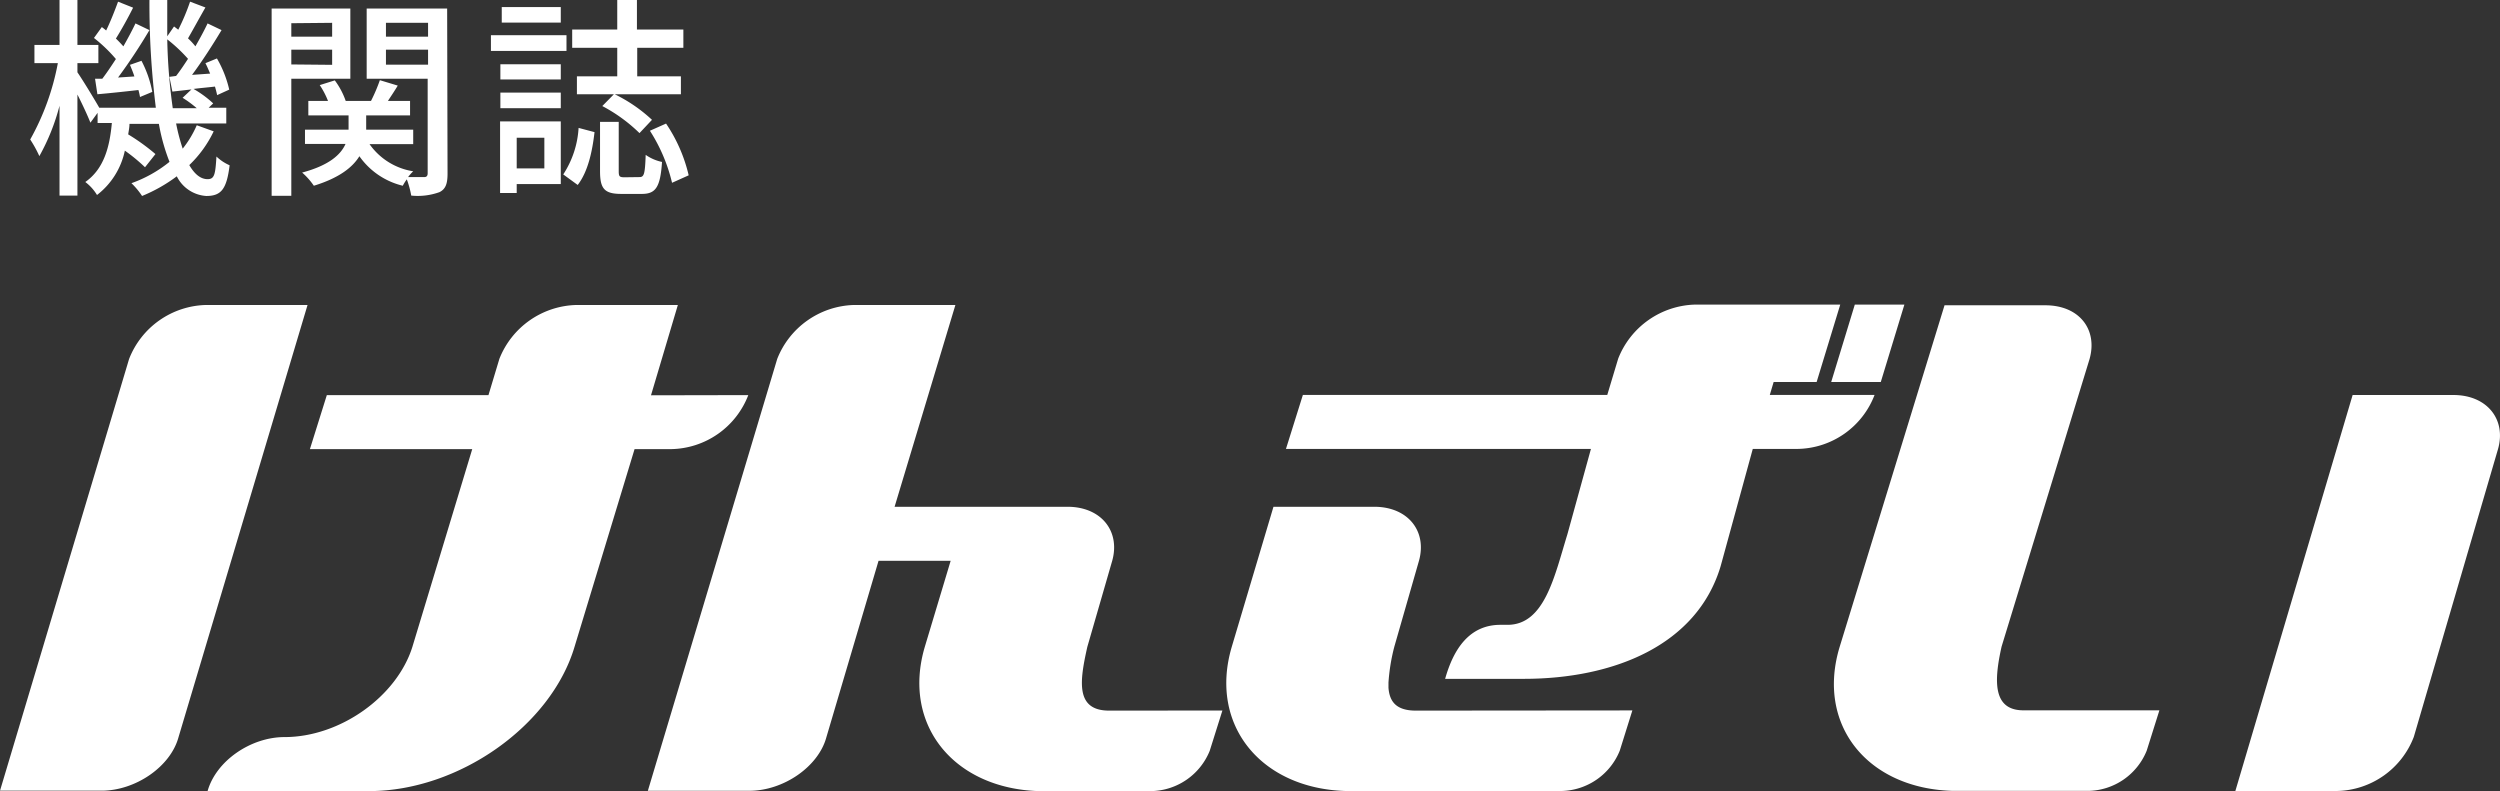
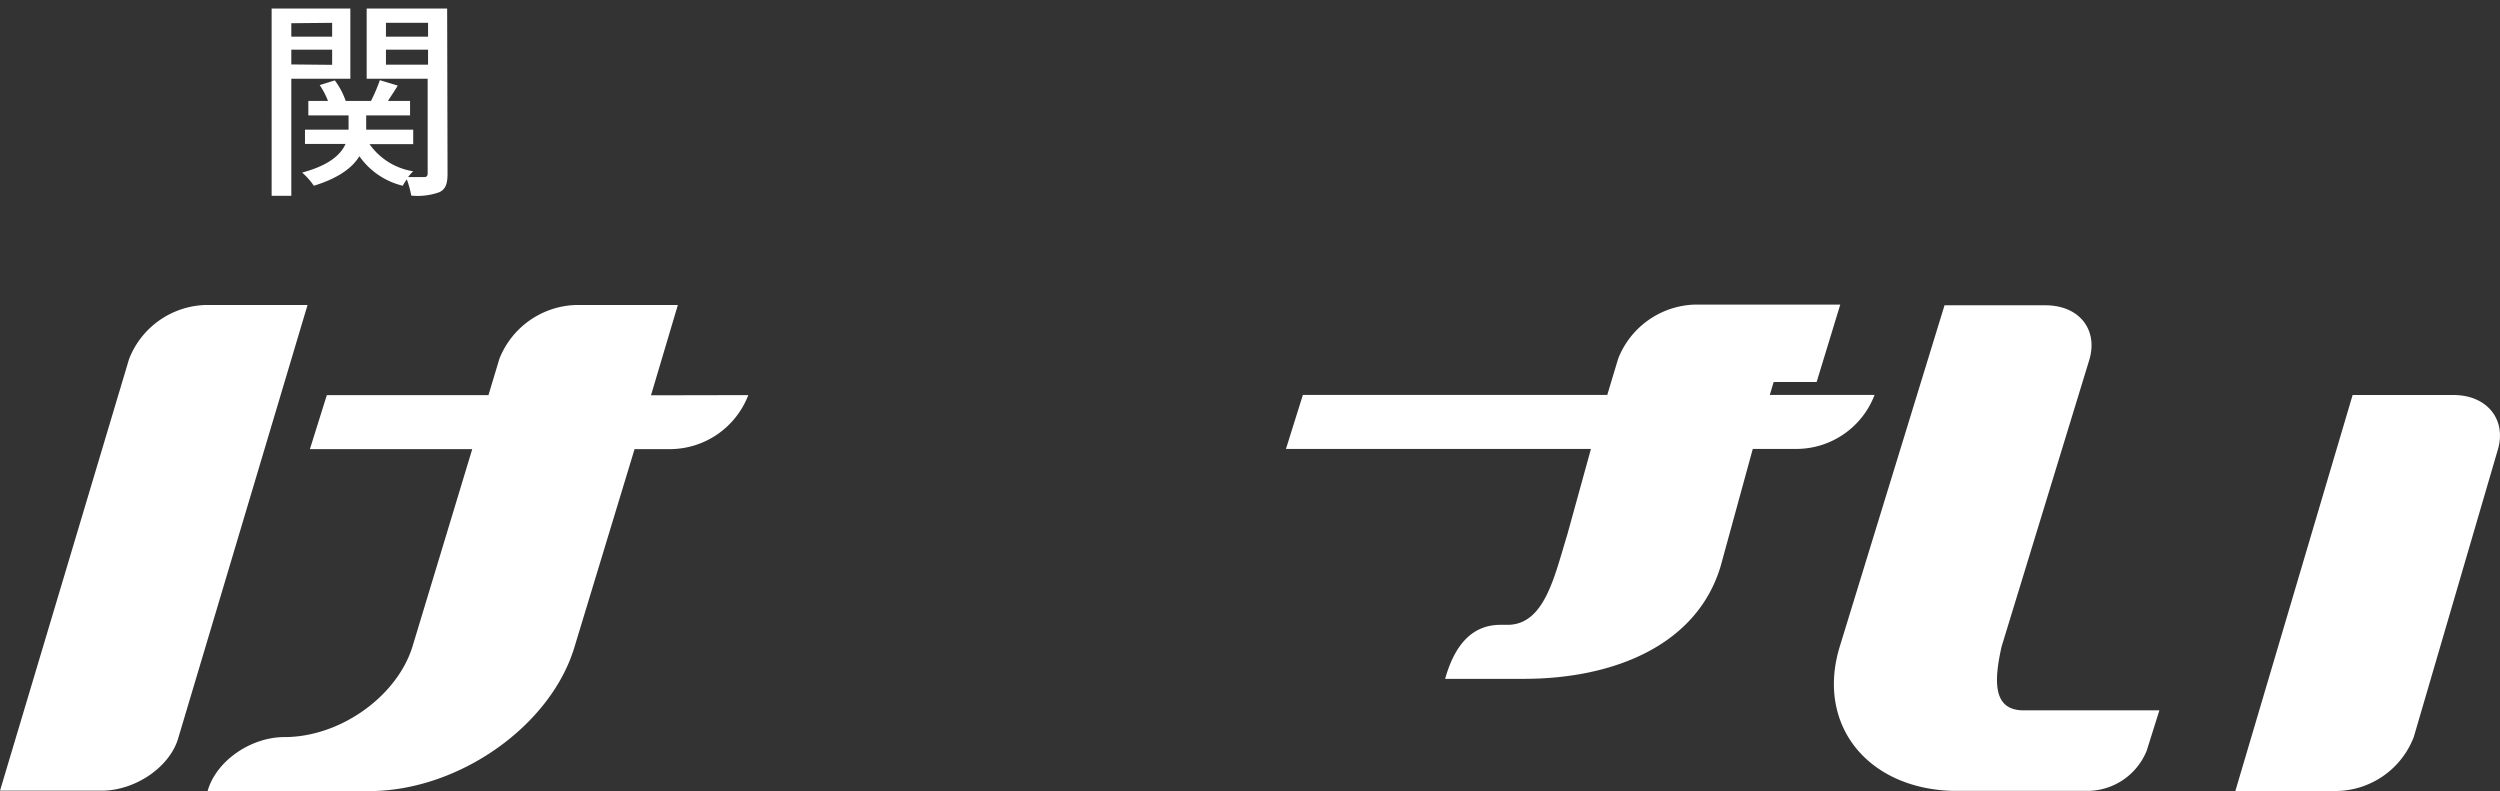
<svg xmlns="http://www.w3.org/2000/svg" viewBox="0 0 254.11 80.42">
  <rect x="0" y="0" width="254.11" height="80.42" fill="#333333" stroke="none" />
  <defs>
    <style>.cls-1{fill:#fff;}</style>
  </defs>
  <g id="レイヤー_2" data-name="レイヤー 2">
    <g id="レイヤー_1-2" data-name="レイヤー 1">
      <path class="cls-1" d="M31.26,31H20.94a8.62,8.62,0,0,0-7.82,5.49L0,80.37H10.32c3.44,0,7-2.43,7.82-5.42Z" />
      <path class="cls-1" d="M76.06,40.16a8.56,8.56,0,0,1-7.82,5.49H64.5L58.4,65.74C56,73.8,46.59,80.41,37.52,80.41H21.1c.86-3.06,4.38-5.49,7.82-5.49,5.63,0,11.41-4.1,13-9.18L48,45.65H31.5l1.72-5.49H49.65l1.11-3.69A8.65,8.65,0,0,1,58.58,31H68.9l-2.73,9.18Z" />
-       <path class="cls-1" d="M112.74,72.23c-3.45,0-3-3-2.22-6.48L113.05,57c.84-3-1.11-5.49-4.55-5.49H90.93L97.11,31H86.79A8.65,8.65,0,0,0,79,36.48L65.85,80.38H76.17c3.44,0,7-2.43,7.82-5.42L89.3,57h7.33L94,65.75c-2.33,7.88,2.9,14.37,11.54,14.66h11.52a6.55,6.55,0,0,0,5.9-4.09l1.29-4.1Z" />
      <path class="cls-1" d="M245.35,74.9a8.55,8.55,0,0,1-7.82,5.5H227.21l11.92-40.25h10.24c3.44,0,5.39,2.5,4.54,5.49Z" />
      <path class="cls-1" d="M205.67,72.2c-3.13,0-3-3-2.22-6.48v0s0,0,0,0l8.93-29.19c.87-3-1-5.5-4.49-5.5H197.65L187,65.72c-2.43,7.94,2.81,14.46,11.54,14.67H212.3a6.53,6.53,0,0,0,5.9-4.09l1.29-4.1Z" />
      <path class="cls-1" d="M179.89,40.14l.39-1.31h4.37l2.4-7.87H172.3a8.65,8.65,0,0,0-7.82,5.49l-1.11,3.69H132.43l-1.72,5.49h31l-2.4,8.7c-1.31,4.25-2.31,9.18-6.08,9.18h-.72c-3.14,0-4.76,2.43-5.62,5.49h8c9.07,0,17.58-3.37,20-11.44l3.27-11.93h4.56a8.52,8.52,0,0,0,7.82-5.49Z" />
-       <polygon class="cls-1" points="188.53 30.96 193.57 30.96 191.17 38.83 186.13 38.83 188.53 30.96" />
-       <path class="cls-1" d="M143.92,72.23c-2,0-2.68-.91-2.79-2.32,0-.17,0-.35,0-.53a19.44,19.44,0,0,1,.59-3.63L144.23,57c.84-3-1.11-5.49-4.55-5.49H129.44L125.2,65.75c-2.33,7.88,2.9,14.37,11.54,14.65v0h22a6.55,6.55,0,0,0,5.9-4.1l1.28-4.09Z" />
-       <path class="cls-1" d="M21.72,13.35a11.72,11.72,0,0,1-2.48,3.43c.54.93,1.16,1.43,1.86,1.43s.79-.48.9-2.3a4.6,4.6,0,0,0,1.34.89c-.3,2.43-.86,3.12-2.37,3.12a3.6,3.6,0,0,1-3-2,15.9,15.9,0,0,1-3.53,2,7.52,7.52,0,0,0-1.08-1.3,13.11,13.11,0,0,0,3.87-2.17,19.7,19.7,0,0,1-1.08-3.86H13.16c0,.37-.08.72-.13,1.07a21,21,0,0,1,2.77,2L14.74,17a17.94,17.94,0,0,0-2.05-1.69,7.66,7.66,0,0,1-2.83,4.51,4.69,4.69,0,0,0-1.19-1.32c1.92-1.35,2.48-3.6,2.7-6H9.92V11.47l-.73,1c-.26-.67-.8-1.84-1.32-2.86V19.88H6.05V10.75A21.55,21.55,0,0,1,4,15.87a11.76,11.76,0,0,0-.93-1.69A25.38,25.38,0,0,0,5.88,6.42H3.5V4.57H6.05V0H7.87V4.57H10V6.42H7.87v.93c.54.78,1.79,2.84,2.22,3.6h5.75A85,85,0,0,1,15.19,0H17c0,1.26,0,2.5,0,3.69l.69-1,.43.33A22,22,0,0,0,19.32.17l1.56.59C20.27,1.82,19.63,3,19.11,3.9a6.85,6.85,0,0,1,.75.81c.48-.83.91-1.63,1.24-2.33l1.42.68c-.88,1.47-2,3.21-3,4.55l1.84-.13c-.16-.37-.31-.74-.48-1.06l1.17-.48A11.37,11.37,0,0,1,23.3,9.11l-1.23.56c-.05-.26-.13-.56-.22-.87-.75.09-1.49.15-2.18.24a10.46,10.46,0,0,1,2,1.47l-.46.44H23v1.6h-5.1a20.48,20.48,0,0,0,.67,2.56A10.43,10.43,0,0,0,20,12.73ZM10.4,8c.45-.59.91-1.28,1.38-2A15.13,15.13,0,0,0,9.55,3.86l.8-1.11c.15.11.29.22.44.35.45-.93.9-2.08,1.21-2.93l1.53.61C13,1.84,12.32,3.06,11.78,3.92c.28.26.54.55.76.79.47-.83.9-1.63,1.23-2.33l1.42.68A57.07,57.07,0,0,1,12,7.88l1.66-.11c-.13-.41-.3-.81-.45-1.18l1.17-.41a11.28,11.28,0,0,1,1.1,3.16l-1.25.52a6.28,6.28,0,0,0-.16-.71c-1.49.17-2.89.32-4.17.43L9.66,8Zm7.5-.28c.39-.5.8-1.11,1.21-1.74A15.7,15.7,0,0,0,17,4a57.76,57.76,0,0,0,.56,7H20a11.1,11.1,0,0,0-1.44-1.06l.9-.85-1.94.22-.3-1.5Z" />
      <path class="cls-1" d="M29.61,8V19.9h-2V.87h8V8Zm0-5.64V3.73h4.15V2.32Zm4.15,4.23V5.05H29.61v1.5ZM45.49,17.63c0,1-.17,1.58-.82,1.9a6.5,6.5,0,0,1-2.87.35,9.58,9.58,0,0,0-.45-1.65,4.78,4.78,0,0,0-.41.65,7.55,7.55,0,0,1-4.41-3c-.69,1.13-2.06,2.21-4.63,3a7,7,0,0,0-1.19-1.34c2.77-.74,3.94-1.84,4.41-2.91H31V13.18h4.43V11.73H31.34V10.26h2a8.24,8.24,0,0,0-.84-1.61l1.53-.48a7.75,7.75,0,0,1,1.11,2.09h2.57a16.89,16.89,0,0,0,.9-2.11l1.82.55c-.32.54-.69,1.08-1,1.56h2.25v1.47H37.22v1.45H42v1.47H37.56A6.69,6.69,0,0,0,42,17.41a4.45,4.45,0,0,0-.52.59c.71,0,1.41,0,1.64,0s.35-.11.35-.39V8h-6.2V.87h8.18ZM39.23,2.32V3.73h4.28V2.32Zm4.28,4.25V5.05H39.23V6.57Z" />
-       <path class="cls-1" d="M57.58,5.18H49.9V3.58h7.68ZM57,18.71H52.52v.91H50.83V12.34H57ZM57,8.08H50.86V6.53H57ZM50.86,9.41H57V11H50.86ZM57,2.3h-6V.72h6ZM52.52,14v3.12h2.81V14Zm4.73,3.73A9.64,9.64,0,0,0,58.81,13l1.62.43c-.22,1.91-.65,4-1.71,5.37ZM62.74,4.86H58.16V3h4.58V0h2V3h4.72V4.86H64.77v2.9h4.44V9.58H62.48a15.44,15.44,0,0,1,3.79,2.6L65,13.53a16.2,16.2,0,0,0-3.78-2.75l1.18-1.2H58.64V7.76h4.1ZM65,18c.47,0,.56-.31.63-2.26a4.46,4.46,0,0,0,1.66.72c-.17,2.58-.65,3.25-2.05,3.25H63.15c-1.73,0-2.16-.54-2.16-2.32v-5h1.9v5c0,.54.07.63.59.63Zm2.7-5.44A15.74,15.74,0,0,1,70,17.82l-1.69.76a17.08,17.08,0,0,0-2.25-5.29Z" />
    </g>
  </g>
</svg>